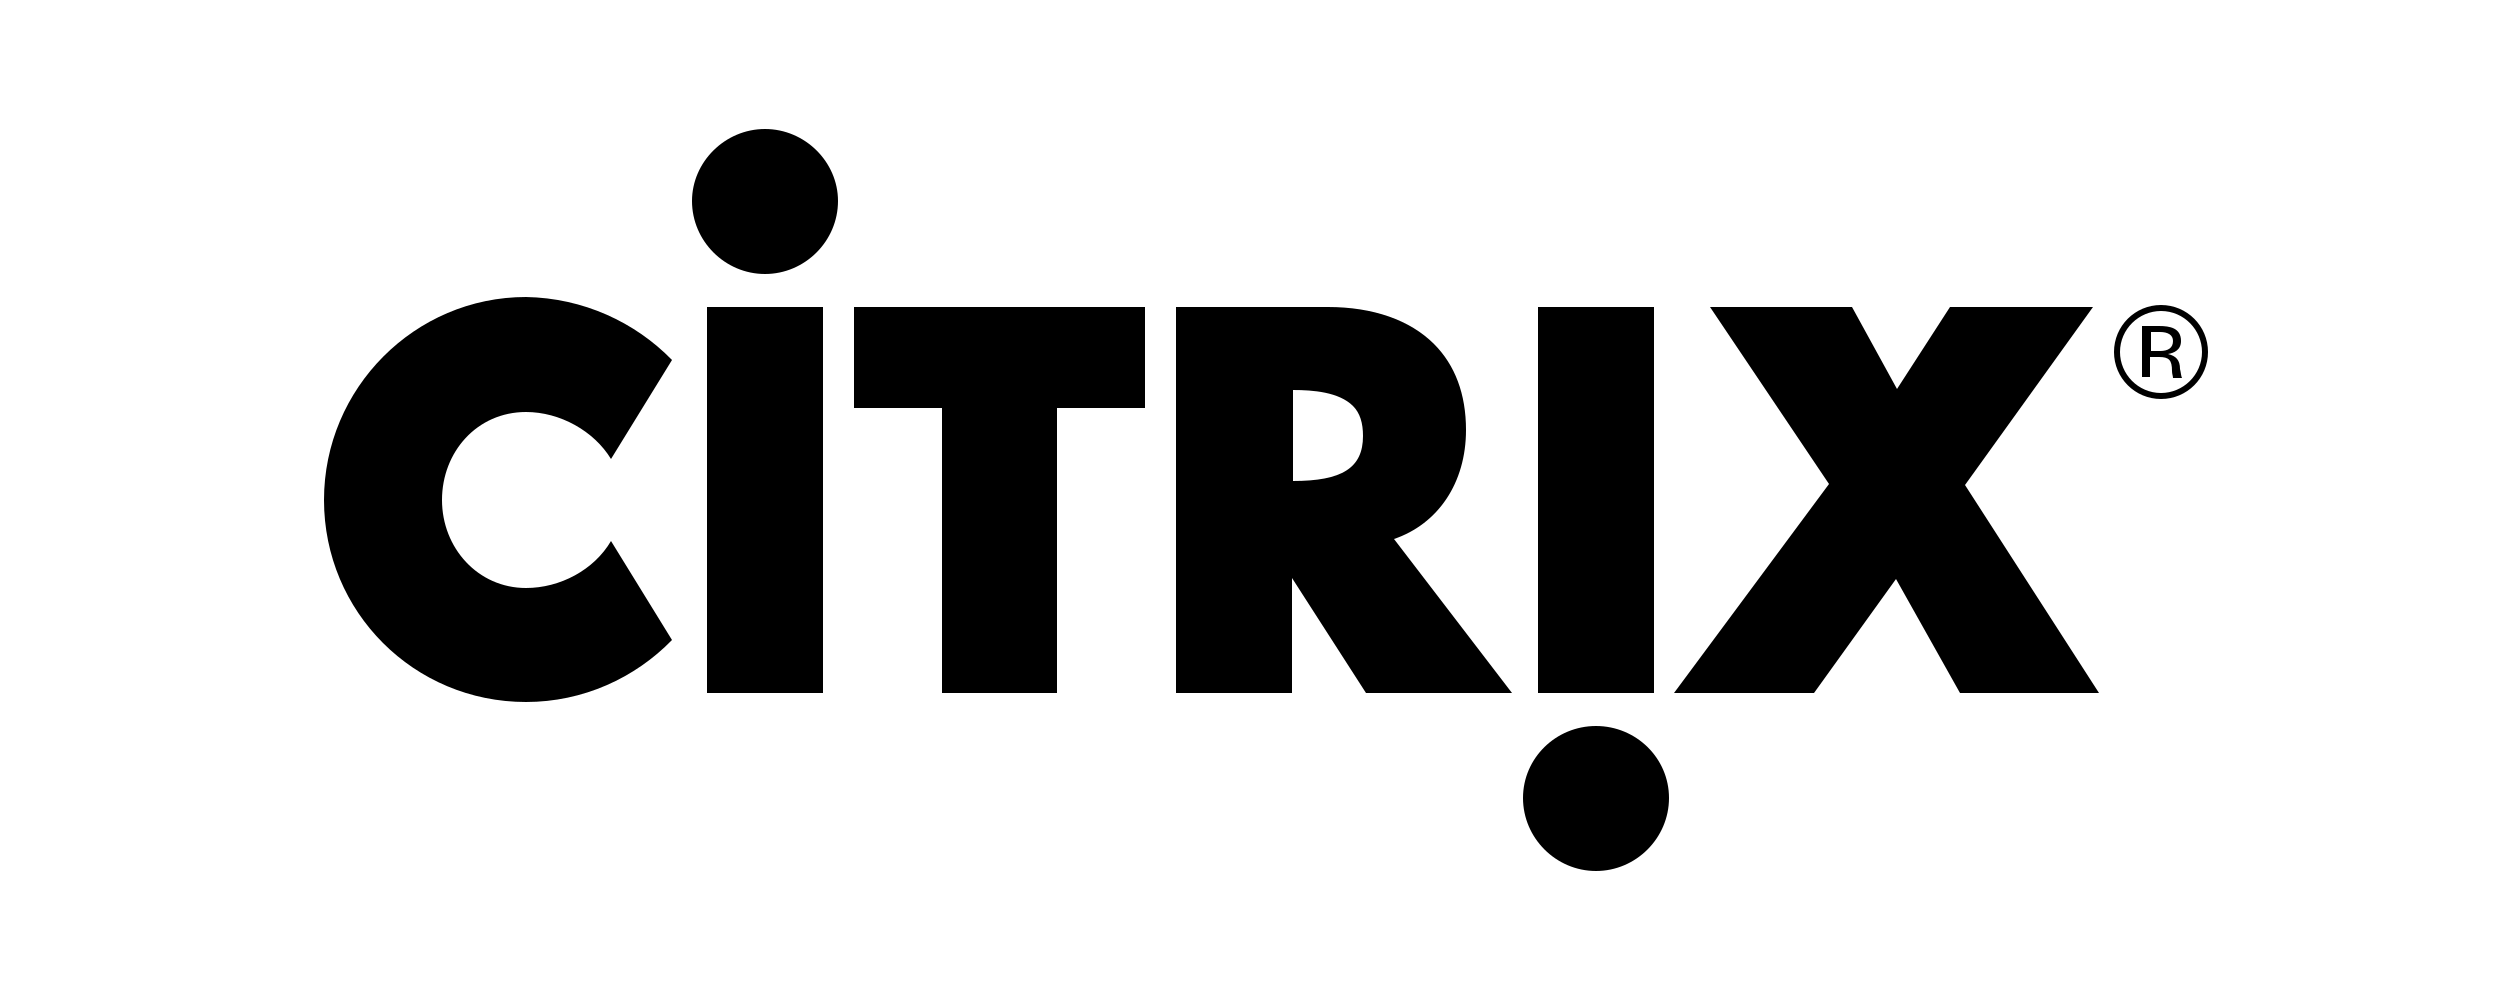
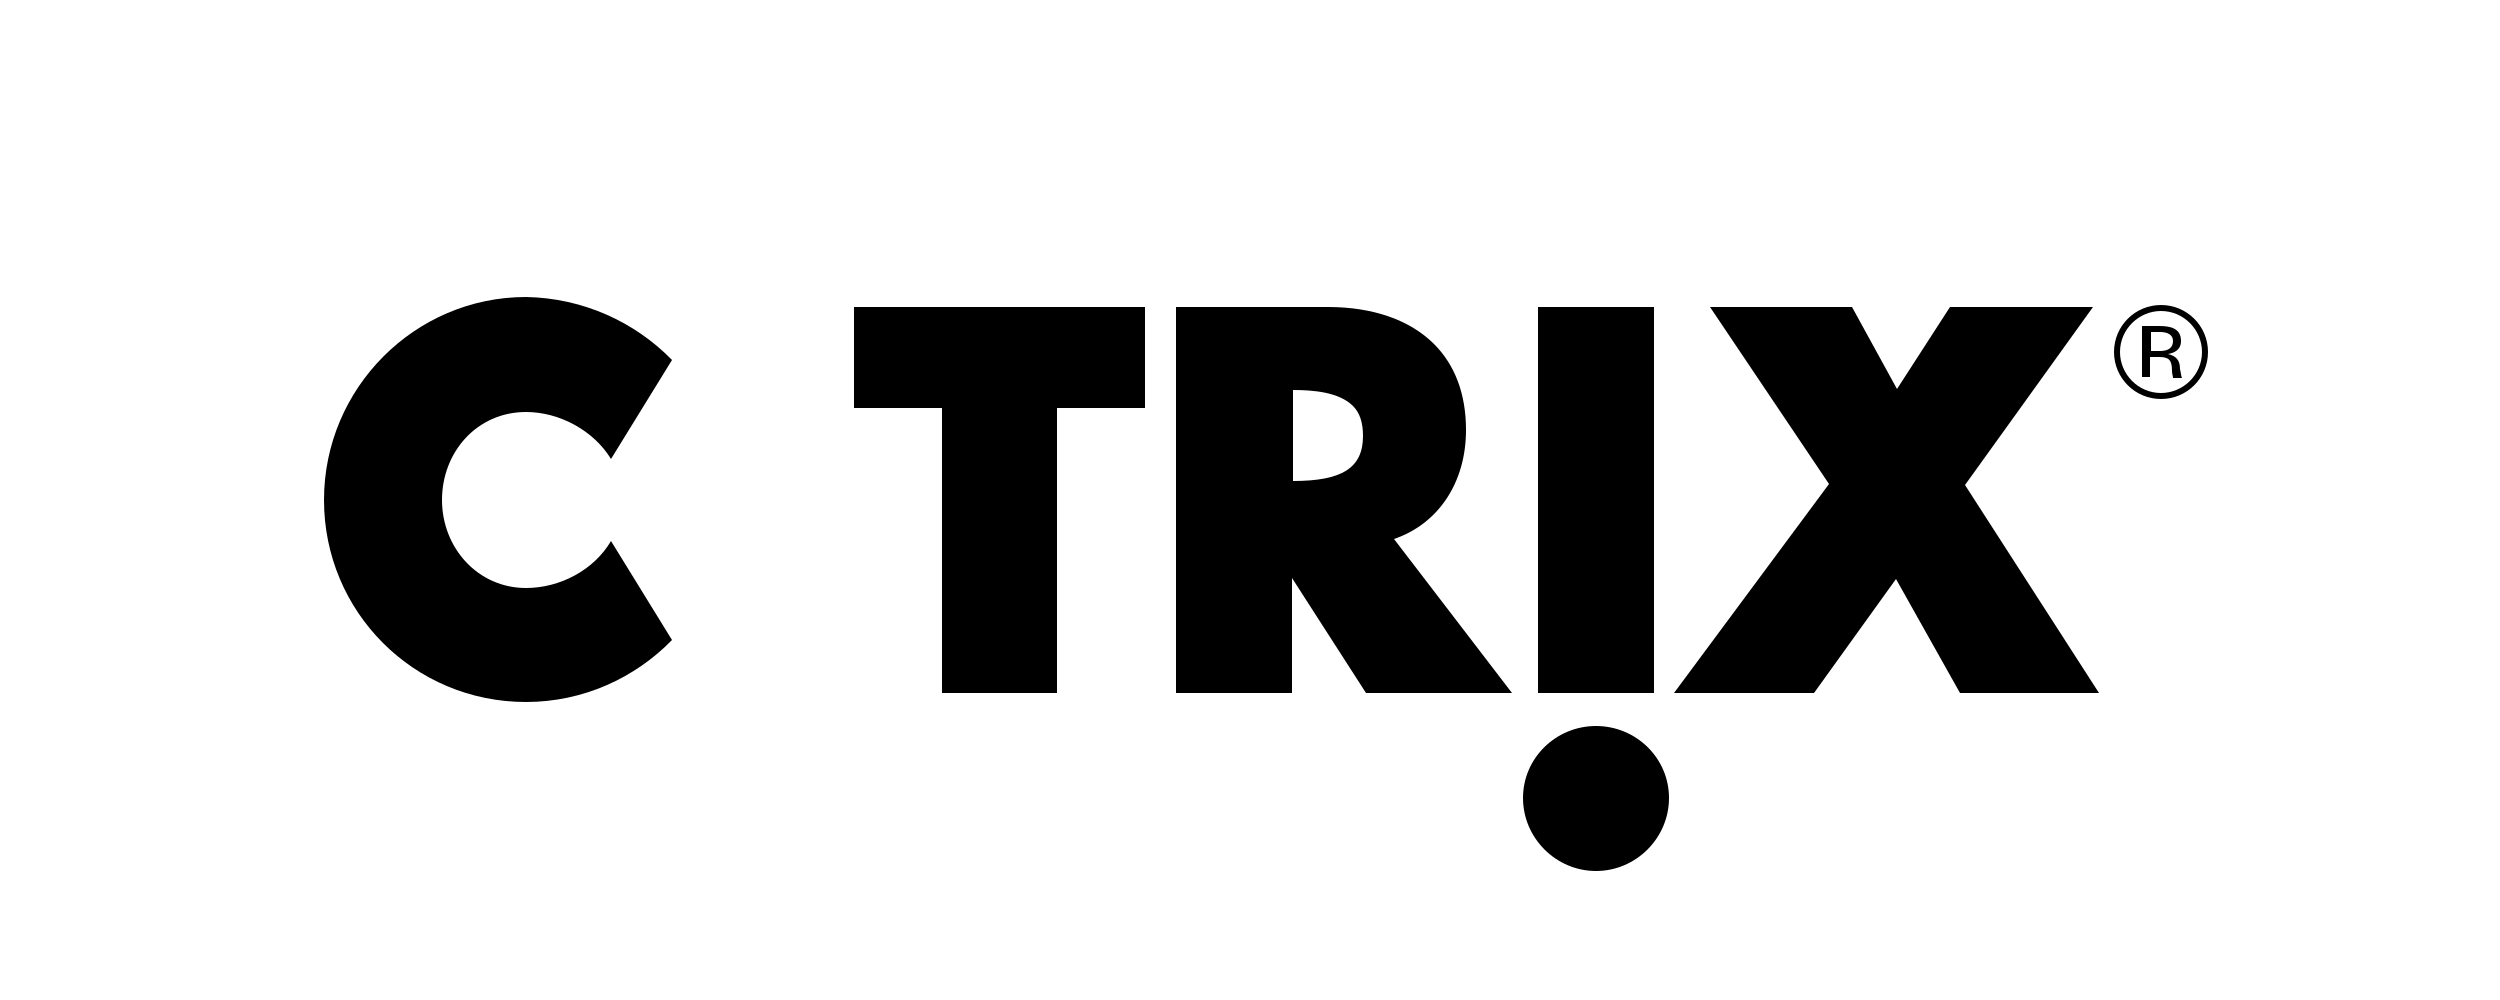
<svg xmlns="http://www.w3.org/2000/svg" version="1.2" baseProfile="tiny" id="svg38898" x="0px" y="0px" viewBox="0 0 250 100" xml:space="preserve">
  <path d="M216.1,30.5c2.6,0,4.7,2.1,4.7,4.7s-2.1,4.7-4.7,4.7c-2.6,0-4.7-2.1-4.7-4.7C211.4,32.6,213.5,30.5,216.1,30.5z M220.2,35.2  c0-2.2-1.8-4.1-4.1-4.1c-2.2,0-4.1,1.8-4.1,4.1c0,2.2,1.8,4.1,4.1,4.1C218.3,39.3,220.2,37.5,220.2,35.2z" />
  <path d="M218.2,37.8h-0.9c0-0.2-0.1-0.4-0.1-0.7c0-1.1-0.3-1.4-1.3-1.4h-0.9v2h-0.8v-5.1h1.7c1.1,0,2.2,0.2,2.2,1.5  c0,0.9-0.7,1.2-1.3,1.3c0.8,0.2,1.2,0.6,1.2,1.5C218.1,37.3,218.1,37.6,218.2,37.8z M217.3,34.1c0-0.6-0.5-0.9-1.3-0.9h-0.9v1.9h0.9  C216.8,35.1,217.3,34.8,217.3,34.1z" />
  <polygon points="196.5,48.5 209.9,69.3 196,69.3 189.6,57.9 181.4,69.3 167.4,69.3 182.9,48.4 171,30.7 185.2,30.7 189.7,38.9   195,30.7 209.3,30.7 " />
  <path d="M159.6,72.6c4,0,7.3,3.2,7.3,7.2c0,4-3.3,7.3-7.3,7.3c-4,0-7.3-3.3-7.3-7.3C152.3,75.8,155.6,72.6,159.6,72.6z" />
  <polygon points="165.4,30.7 165.4,69.3 153.8,69.3 153.8,64 153.8,36 153.8,30.7 " />
  <path d="M139.4,53.9l11.8,15.4h-14.6l-7.4-11.5v11.5h-11.6V30.7h15.2c4.5,0,8.2,1.3,10.6,3.7c2.1,2.1,3.2,5,3.2,8.6  C146.6,48.3,143.8,52.4,139.4,53.9z M136.3,43.6c0-1.3-0.3-2.3-1-3c-1.4-1.4-4-1.6-6-1.6v9.1C134.2,48.1,136.3,46.8,136.3,43.6z" />
  <polygon points="114.5,30.7 114.5,40.8 105.7,40.8 105.7,69.3 94.2,69.3 94.2,40.8 85.4,40.8 85.4,30.7 " />
-   <polygon points="82.3,30.7 82.3,69.3 70.7,69.3 70.7,64 70.7,36 70.7,30.7 " />
-   <path d="M76.5,12.9c4,0,7.3,3.3,7.3,7.2c0,4-3.3,7.3-7.3,7.3c-4,0-7.3-3.3-7.3-7.3C69.2,16.2,72.5,12.9,76.5,12.9z" />
  <path d="M67.2,36l-6.1,9.9c-1.7-2.8-5.1-4.7-8.5-4.7c-4.9,0-8.4,4-8.4,8.8s3.6,8.8,8.4,8.8c3.4,0,6.8-1.8,8.5-4.7l6.1,9.9  c-3.7,3.8-8.9,6.2-14.6,6.2c-11.2,0-20.2-9-20.2-20.2c0-11.2,9.1-20.3,20.2-20.3C58.3,29.8,63.5,32.2,67.2,36z" />
</svg>